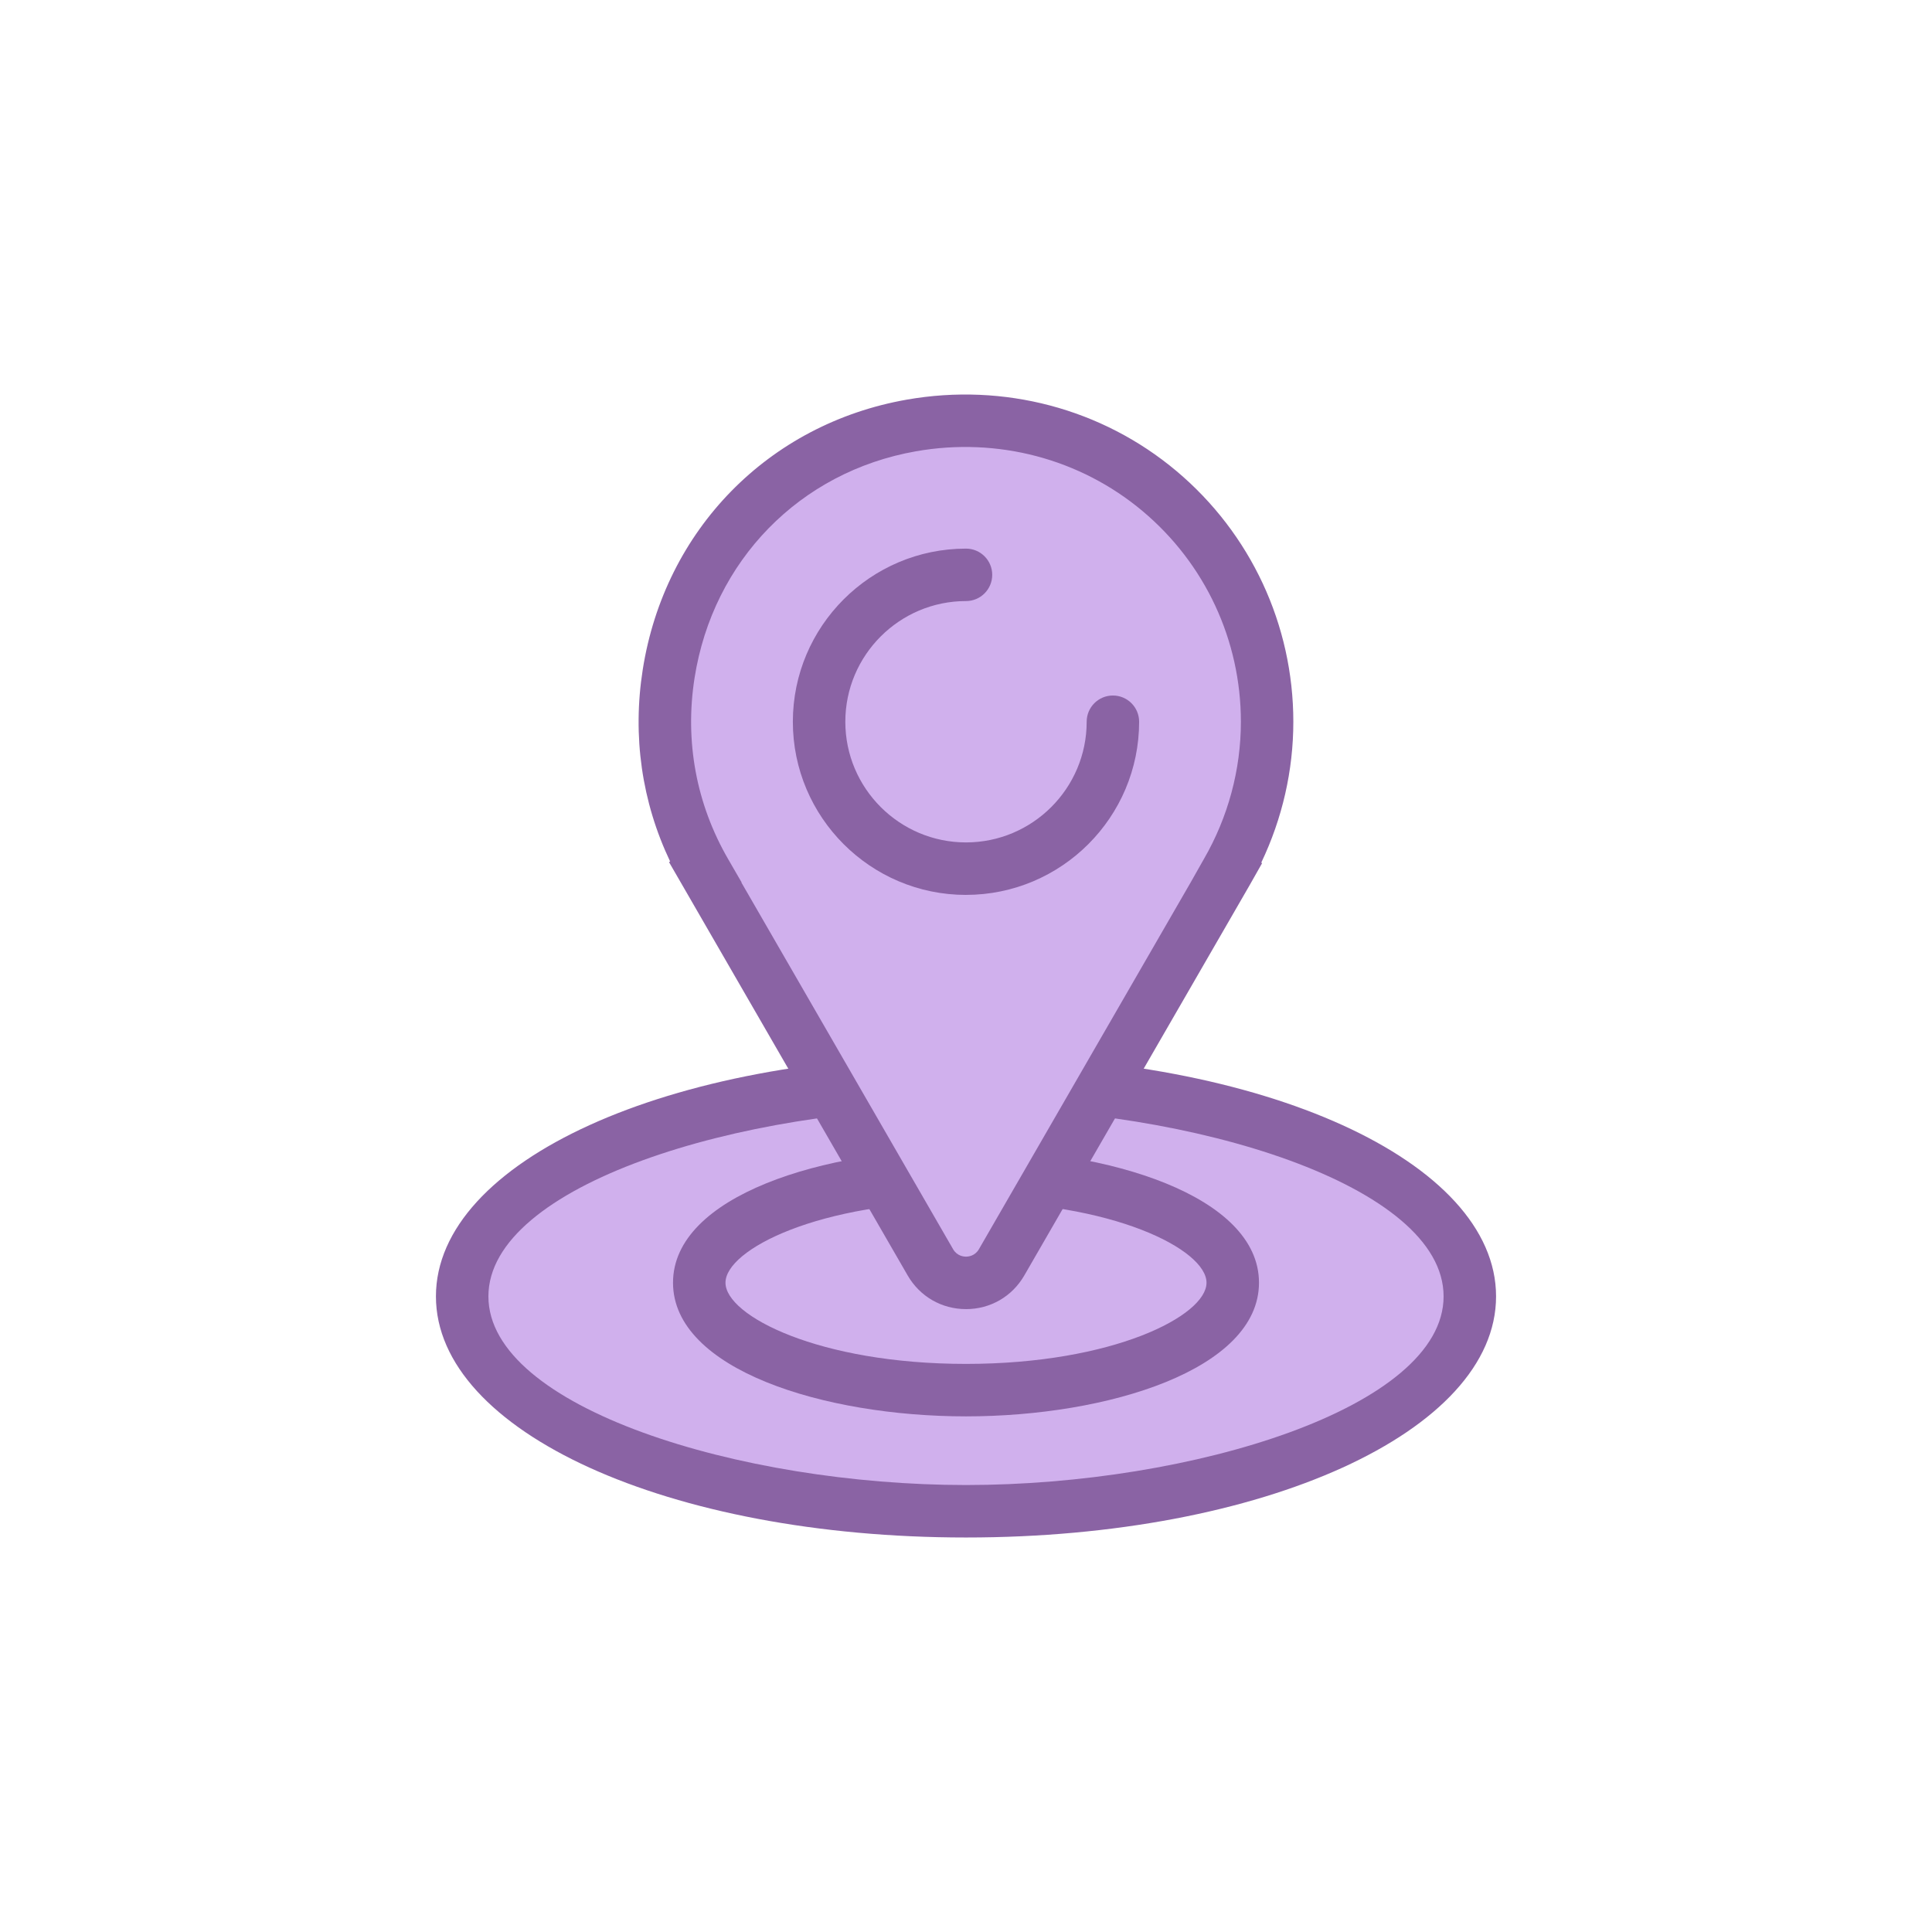
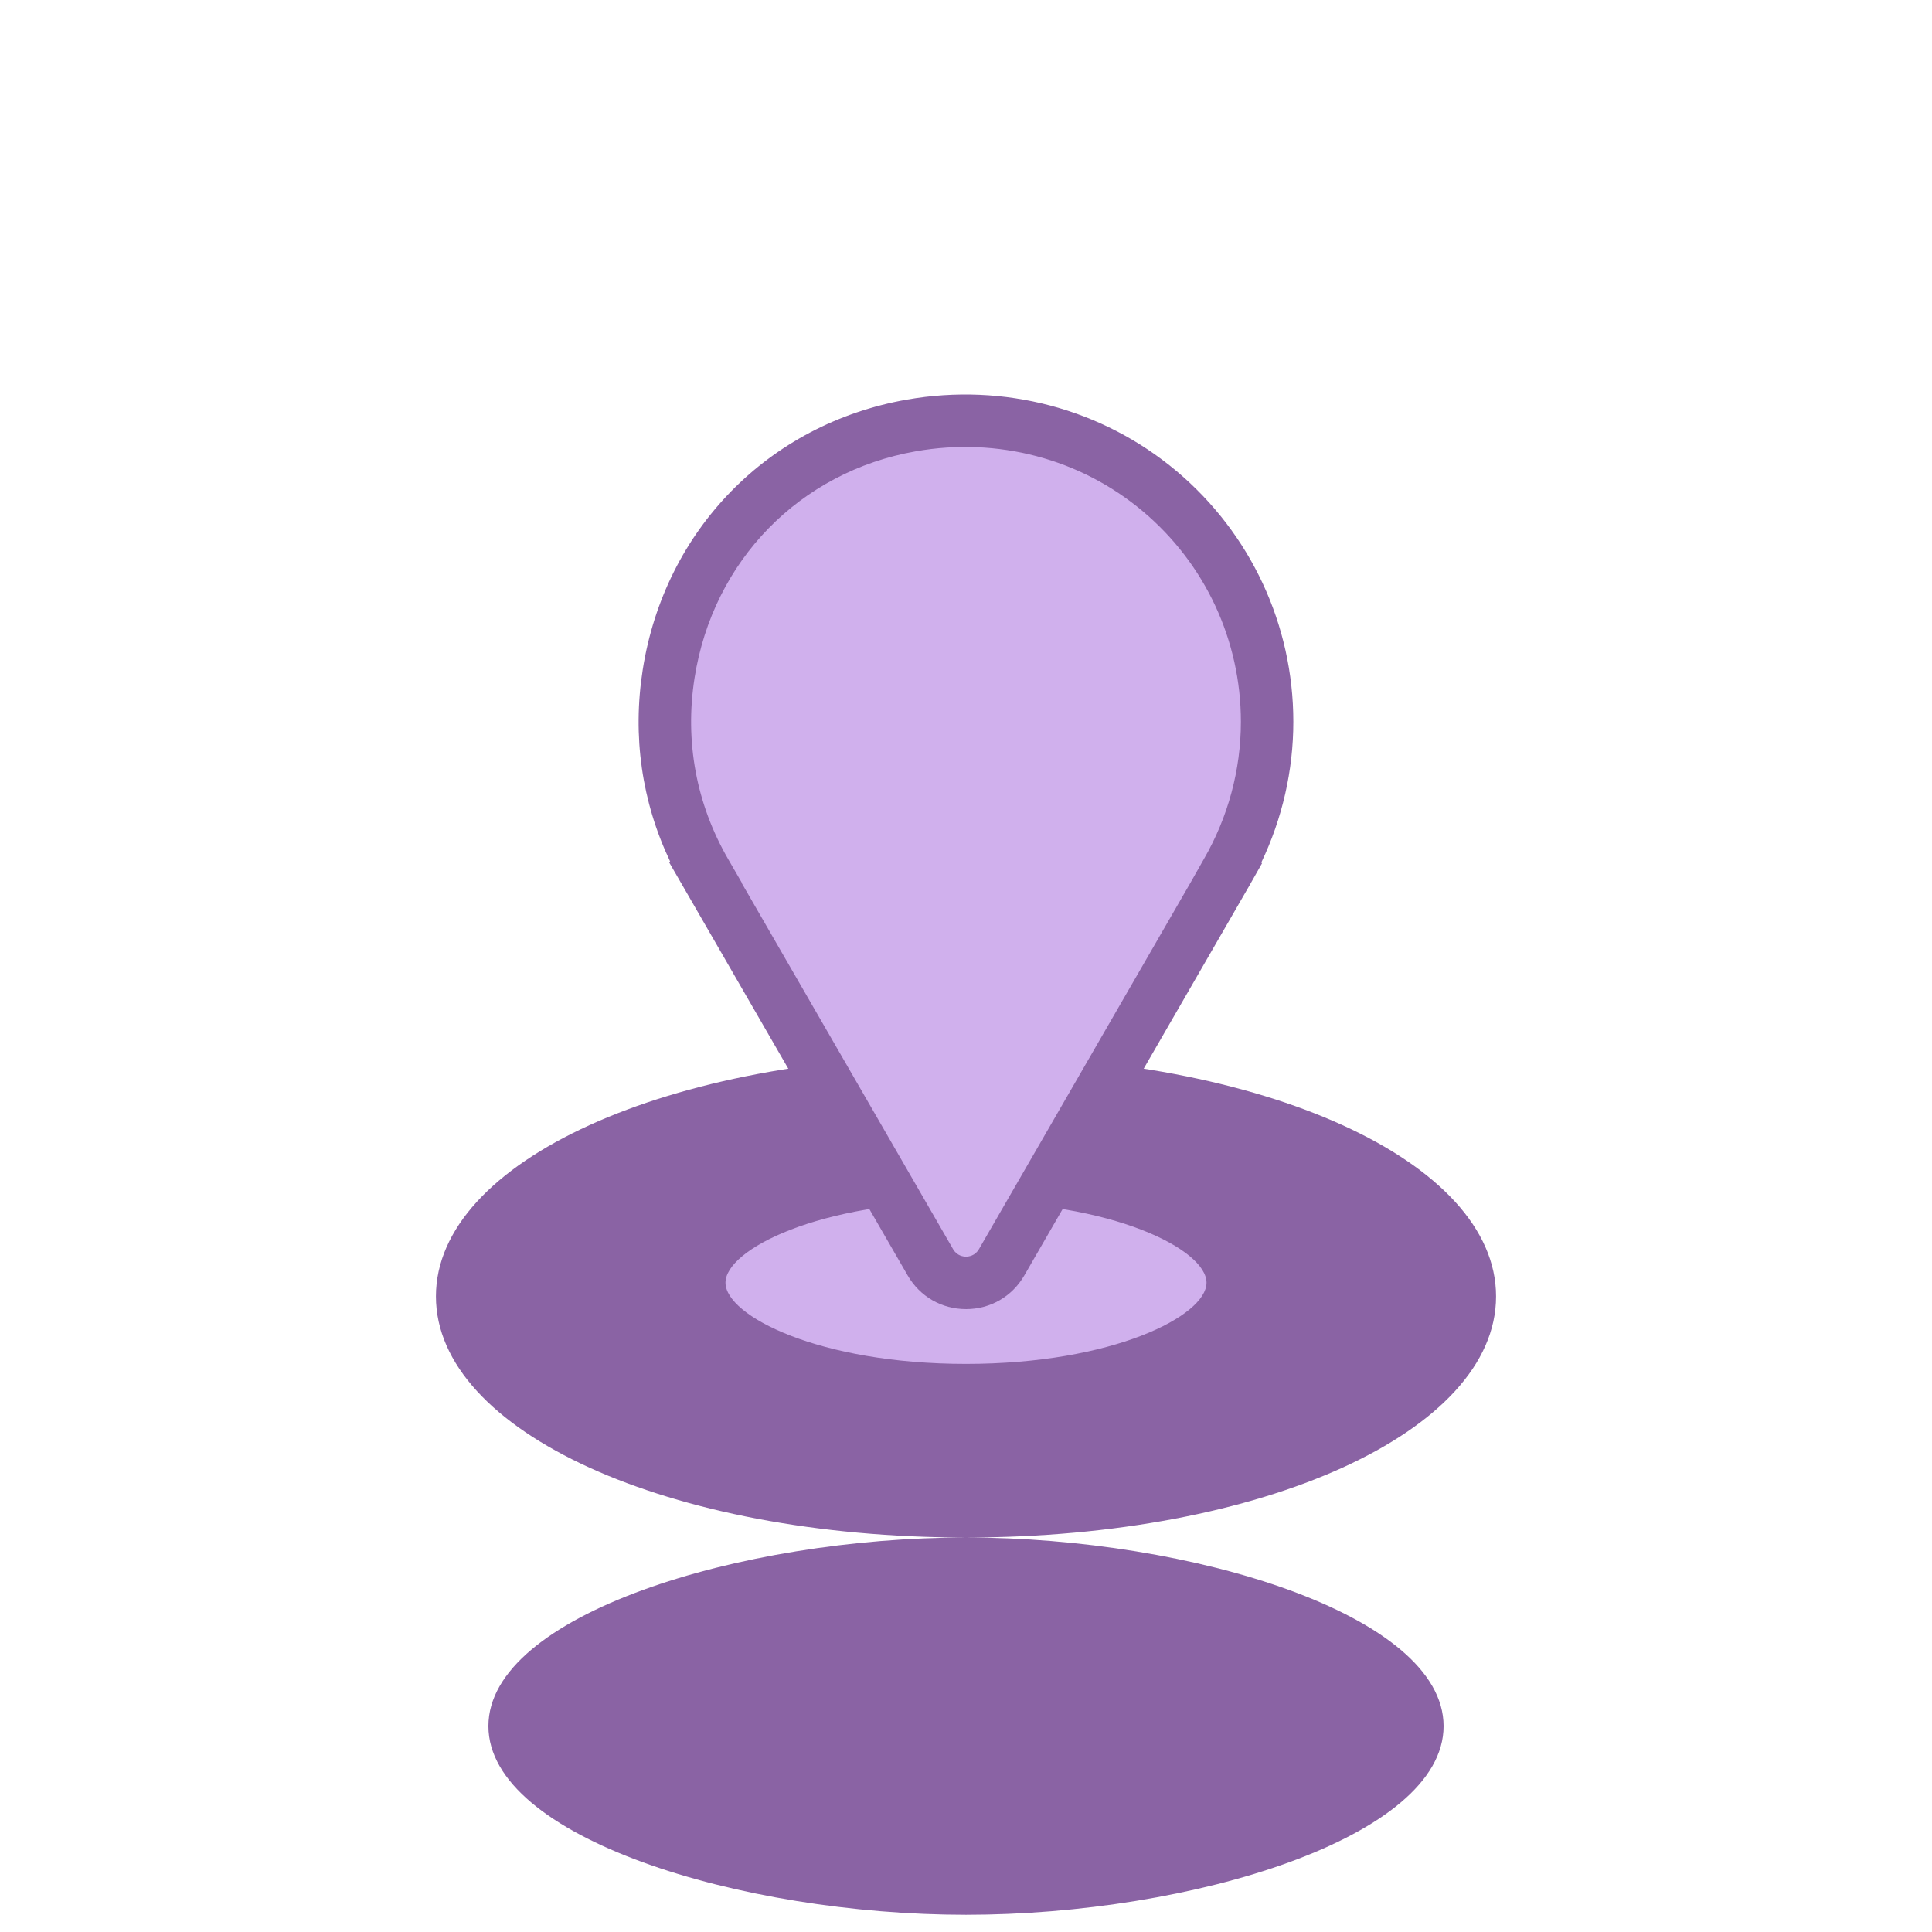
<svg xmlns="http://www.w3.org/2000/svg" id="a" viewBox="0 0 1080 1080">
  <defs>
    <style>.b{fill:#d0b0ed;}.c{fill:#8a63a4;}</style>
  </defs>
  <g>
    <g>
-       <path class="b" d="M821.65,724.69c0,66.34-126.1,120.11-281.65,120.11s-281.65-53.78-281.65-120.11,126.1-120.12,281.65-120.12,281.65,53.78,281.65,120.12Z" />
-       <path class="c" d="M540,859.47c-166.16,0-296.31-59.2-296.31-134.78s130.16-134.78,296.31-134.78,296.31,59.2,296.31,134.78-130.16,134.78-296.31,134.78Zm0-240.23c-126.28,0-266.98,43.31-266.98,105.45s140.71,105.45,266.98,105.45,266.98-43.31,266.98-105.45-140.71-105.45-266.98-105.45Z" />
+       <path class="c" d="M540,859.47c-166.16,0-296.31-59.2-296.31-134.78s130.16-134.78,296.31-134.78,296.31,59.2,296.31,134.78-130.16,134.78-296.31,134.78Zc-126.28,0-266.98,43.31-266.98,105.45s140.71,105.45,266.98,105.45,266.98-43.31,266.98-105.45-140.71-105.45-266.98-105.45Z" />
    </g>
    <g>
      <path class="b" d="M689.12,717.04c0,33.17-66.76,60.06-149.11,60.06s-149.12-26.89-149.12-60.06,66.76-60.06,149.12-60.06,149.11,26.89,149.11,60.06Z" />
      <path class="c" d="M540,791.76c-79.4,0-163.78-26.19-163.78-74.72s84.38-74.72,163.78-74.72,163.78,26.19,163.78,74.72-84.38,74.72-163.78,74.72Zm0-120.11c-82.08,0-134.45,26.88-134.45,45.39s52.38,45.39,134.45,45.39,134.45-26.88,134.45-45.39-52.38-45.39-134.45-45.39Z" />
    </g>
  </g>
  <g>
    <g>
      <path class="b" d="M708.33,403.47c0-102.97-92.46-184.34-198.88-165.64-71.11,12.5-124.46,67.47-135.66,138.8-6.4,40.75,2.11,79.08,20.55,110.94l-.11,.06,125.86,217.99c8.85,15.33,30.98,15.33,39.84,0l125.86-217.99-.11-.07c14.33-24.76,22.66-53.43,22.66-84.1Z" />
      <path class="c" d="M540,731.8c-13.61,0-25.81-7.04-32.62-18.84l-133.4-231.04,.63-.34c-15.86-33.32-21.16-70.09-15.32-107.22,12.27-78.1,70.21-137.36,147.61-150.96,54.25-9.53,109.15,5,150.69,39.87,41.56,34.89,65.39,86,65.39,140.21,0,27.2-6.17,54.15-17.93,78.74l.47,.29-7.06,12.47-125.86,217.99c-6.81,11.8-19,18.84-32.62,18.84Zm-125.54-238.44l118.32,204.94c2.18,3.77,5.78,4.17,7.22,4.17s5.05-.41,7.22-4.17l118.69-205.59h-.01l7.07-12.49c13.53-23.39,20.69-49.93,20.69-76.75,0-45.53-20.02-88.44-54.92-117.74-34.88-29.29-81.08-41.49-126.75-33.45-64.86,11.39-113.42,61.1-123.72,126.63-5.57,35.45,.92,70.49,18.76,101.33l7.55,13.05-.12,.07Z" />
    </g>
    <g>
-       <path class="b" d="M622.12,403.47c0,45.36-36.77,82.13-82.12,82.13s-82.13-36.77-82.13-82.13,36.77-82.12,82.13-82.12" />
-       <path class="c" d="M540,500.26c-53.37,0-96.79-43.42-96.79-96.79s43.42-96.79,96.79-96.79c8.1,0,14.66,6.56,14.66,14.66s-6.56,14.66-14.66,14.66c-37.2,0-67.46,30.26-67.46,67.46s30.26,67.46,67.46,67.46,67.46-30.26,67.46-67.46c0-8.1,6.56-14.66,14.66-14.66s14.66,6.56,14.66,14.66c0,53.37-43.42,96.79-96.79,96.79Z" />
-     </g>
+       </g>
  </g>
</svg>